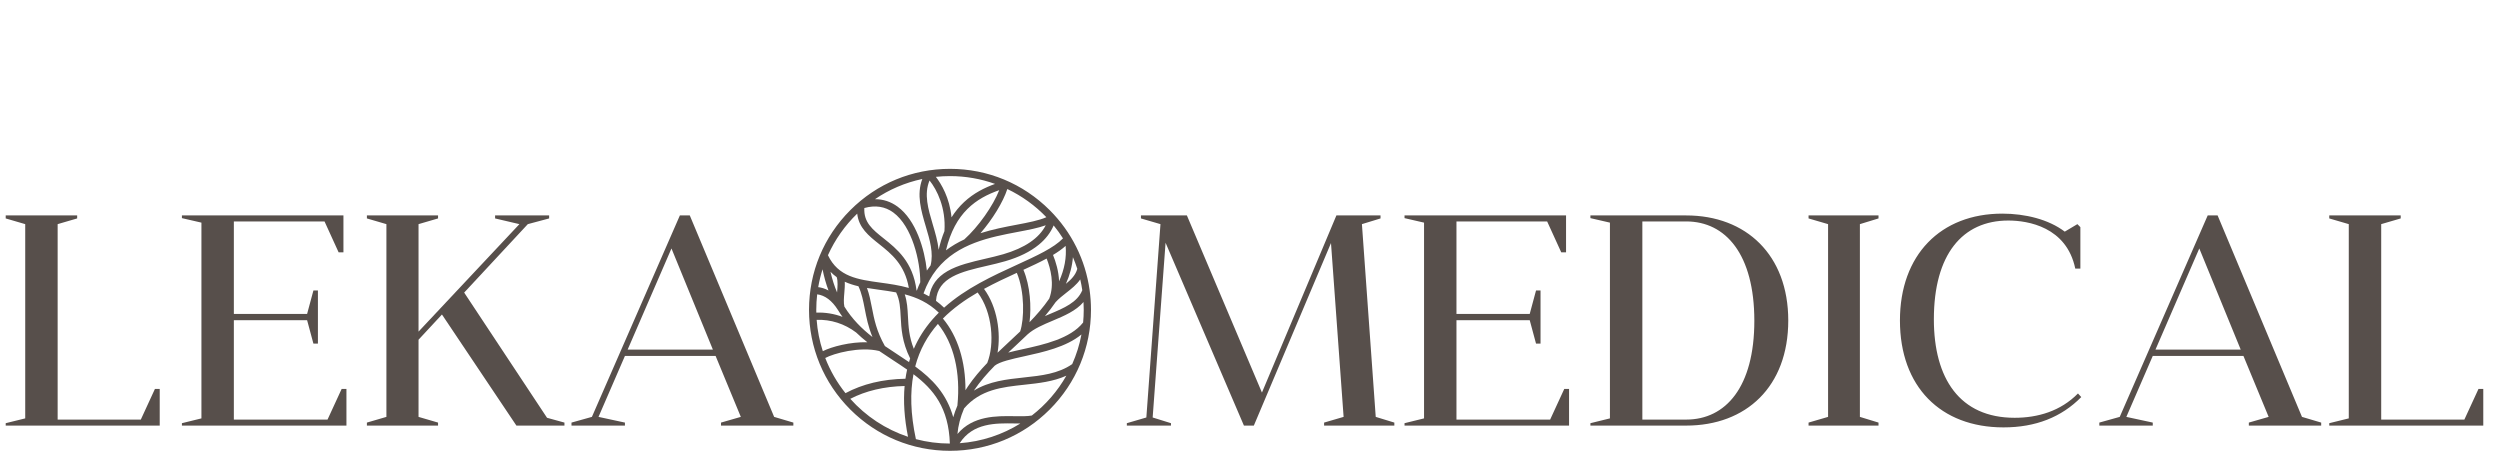
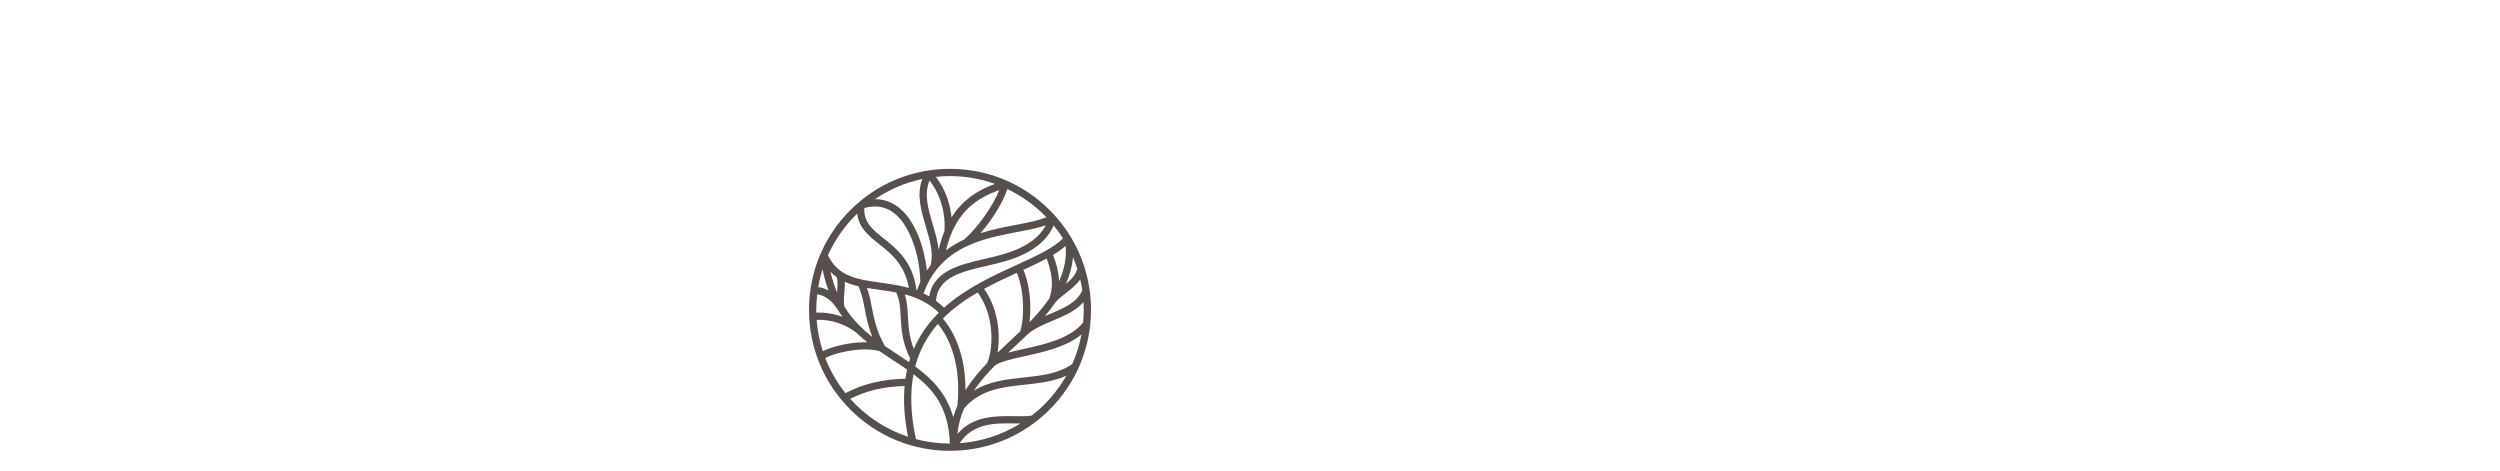
<svg xmlns="http://www.w3.org/2000/svg" width="4442" height="837" viewBox="0 0 4442 237" fill="none">
-   <path d="M102.422 445.519H250.187L275.259 391.107H283.795V456.188H10.136V451.92L44.81 443.385V98.243L10.136 88.108V82.773H137.096V88.108L102.422 98.243V445.519ZM415.511 445.519H581.947L607.019 391.107H615.554V456.188H323.224V451.92L357.898 443.385V95.576L323.224 87.575V82.773H610.219V148.388H601.684L576.612 93.442H415.511V257.745H545.672L556.874 216.136H564.876V310.556H556.874L545.672 268.947H415.511V445.519ZM743.656 98.243V289.218L922.895 98.243L879.686 88.108V82.773H975.707V88.108L937.832 98.243L824.741 219.87L971.972 442.318L1002.91 450.853V456.188H917.561L785.265 258.812L743.656 303.621V440.717L778.331 450.853V456.188H651.903V450.853L686.577 440.717V98.243L651.903 88.108V82.773H778.331V88.108L743.656 98.243ZM1225.6 82.773L1375.5 440.717L1409.64 450.853V456.188H1281.08V450.853L1316.29 440.717L1271.48 332.427H1110.38L1063.43 440.717L1110.38 450.853V456.188H1015.42V450.853L1051.7 440.717L1208 82.773H1225.6ZM1193.06 141.453L1115.18 321.225H1266.68L1193.06 141.453ZM2419.86 98.243L2444.4 440.717L2477.47 450.853V456.188H2352.65V450.853L2387.32 440.717L2364.91 131.851L2227.82 456.188H2210.21L2070.98 131.317L2048.05 441.784L2080.59 451.92V456.188H2002.17V451.92L2036.84 441.784L2061.92 98.243L2027.24 88.108V82.773H2108.86L2242.22 397.508L2374.52 82.773H2452.93V88.108L2419.86 98.243ZM2587.85 445.519H2754.29L2779.36 391.107H2787.9V456.188H2495.57V451.92L2530.24 443.385V95.576L2495.57 87.575V82.773H2782.56V148.388H2774.03L2748.96 93.442H2587.85V257.745H2718.02L2729.22 216.136H2737.22V310.556H2729.22L2718.02 268.947H2587.85V445.519ZM2825.85 82.773H2996.02C3102.71 82.773 3177.39 153.189 3177.39 269.48C3177.39 386.839 3102.71 456.188 2996.02 456.188H2825.85V451.92L2860.52 443.385V95.576L2825.85 87.575V82.773ZM2996.02 93.442H2918.13V445.519H2996.02C3066.43 445.519 3117.11 387.373 3117.11 270.014C3117.11 152.122 3066.43 93.442 2996.02 93.442ZM3304.66 98.243V440.717L3337.74 450.853V456.188H3213.44V450.853L3248.12 440.717V98.243L3213.44 88.108V82.773H3337.74V88.108L3304.66 98.243ZM3692.14 399.109L3698.01 405.51C3662.8 441.251 3616.93 459.388 3559.85 459.388C3447.82 459.388 3375.81 386.839 3375.81 269.48C3375.81 152.655 3448.36 79.573 3557.71 79.573C3598.26 79.573 3639.87 89.708 3668.67 111.58L3691.08 98.243L3696.41 103.578V177.194H3687.34C3671.87 103.045 3603.06 91.842 3568.38 91.842C3486.77 91.842 3436.09 152.122 3436.09 267.347C3436.09 372.436 3481.96 442.318 3579.59 442.318C3620.66 442.318 3661.2 430.582 3692.14 399.109ZM3940.25 82.773L4090.15 440.717L4124.29 450.853V456.188H3995.73V450.853L4030.94 440.717L3986.13 332.427H3825.03L3778.08 440.717L3825.03 450.853V456.188H3730.07V450.853L3766.35 440.717L3922.65 82.773H3940.25ZM3907.71 141.453L3829.83 321.225H3981.33L3907.71 141.453ZM4230.92 445.519H4378.68L4403.76 391.107H4412.29V456.188H4138.63V451.92L4173.31 443.385V98.243L4138.63 88.108V82.773H4265.59V88.108L4230.92 98.243V445.519Z" fill="#574F4B" />
  <path d="M1936.04 215.46C1936.04 215.46 1936.04 215.432 1936.04 215.414C1928.57 161.813 1904.04 112.302 1865.1 73.364C1817.78 26.054 1754.87 0 1687.96 0C1621.06 0 1558.15 26.054 1510.84 73.373C1463.52 120.683 1437.46 183.594 1437.46 250.502C1437.46 317.41 1463.52 380.322 1510.84 427.632C1558.15 474.941 1621.06 501.005 1687.96 501.005C1754.87 501.005 1817.78 474.951 1865.09 427.632C1912.4 380.322 1938.47 317.41 1938.47 250.502C1938.47 238.677 1937.64 226.972 1936.04 215.46ZM1905.11 346.927C1880.17 364.168 1850.48 367.354 1819.09 370.716C1788.76 373.967 1757.65 377.301 1730.39 394.026C1730.46 393.924 1730.52 393.832 1730.59 393.731C1741.28 377.964 1753.99 363.477 1767.48 349.709C1776.41 342.626 1797.59 337.957 1819.87 333.048C1853.66 325.616 1894.33 316.646 1921.52 294.285C1918.09 312.649 1912.53 330.286 1905.12 346.909L1905.11 346.927ZM1627.37 480.274C1617.61 434.889 1616.99 396.963 1623.06 364.895C1658.85 391.99 1685.59 424.629 1687.71 488.111C1666.87 488.093 1646.65 485.358 1627.37 480.274ZM1466.31 336.088C1481.04 328.002 1527.56 315.237 1562.25 323.664C1570.19 329.144 1578.19 334.375 1586.11 339.55C1594.9 345.297 1603.5 350.924 1611.75 356.69C1610.57 362.004 1609.61 367.419 1608.81 372.935C1568.38 373.672 1532.59 382.283 1502.25 398.557C1487.3 379.824 1475.1 358.799 1466.3 336.088H1466.31ZM1451.02 268.332C1475.9 267.338 1500.59 275.184 1521.17 290.767C1527.6 296.974 1534.27 302.712 1541.1 308.109C1510.56 307.289 1477.97 315.974 1461.98 323.931C1456.2 306.212 1452.46 287.59 1451.02 268.332ZM1450.36 250.502C1450.36 241.191 1450.91 232.009 1451.96 222.966C1465.73 224.642 1478.36 234.1 1488.8 250.705C1488.88 250.834 1488.97 250.944 1489.05 251.064C1491.56 255.144 1494.2 259.132 1497 263.009C1482.07 257.456 1466.25 254.831 1450.42 255.457C1450.38 253.809 1450.36 252.16 1450.36 250.502ZM1888.72 123.529C1872.44 140.493 1842 154.427 1807.08 170.406C1763.98 190.124 1716.05 212.071 1677.44 246.699C1672.77 242.168 1667.97 238.134 1663.08 234.542C1665.91 192.574 1708.33 182.756 1753.18 172.386C1764.15 169.854 1775.48 167.229 1786.16 164.116C1810.73 156.951 1830.79 147.078 1845.79 134.783C1857.86 124.892 1866.67 113.408 1872.14 100.551C1878.11 107.863 1883.64 115.535 1888.72 123.529ZM1925.57 250.502C1925.57 258.1 1925.2 265.615 1924.5 273.038C1901.73 301.828 1854.87 312.161 1817.09 320.477C1807.85 322.513 1799.22 324.41 1791.42 326.445C1795.11 322.973 1798.81 319.529 1802.5 316.103L1804.49 314.252C1811.41 307.805 1818.59 301.119 1825.79 294.138C1837.27 283.795 1853.4 276.989 1870.4 269.824C1890.8 261.232 1911.71 252.418 1925.16 236.633C1925.43 241.228 1925.57 245.852 1925.57 250.502ZM1748.4 213.314C1767.71 202.778 1787.56 193.541 1806.67 184.773C1820.91 218.407 1820 266.978 1812.65 288.87C1806.93 294.35 1801.23 299.654 1795.71 304.793L1793.72 306.644C1786.64 313.229 1779.5 319.888 1772.44 326.685C1778.52 291.2 1772.05 245.483 1748.41 213.314H1748.4ZM1881.78 199.831C1881.09 181.688 1875.87 164.917 1871 152.991C1879.54 147.87 1887.1 142.565 1893.4 136.892C1895.25 157.577 1891.42 178.391 1881.77 199.84L1881.78 199.831ZM1859.68 159.391C1866.68 177.065 1874.01 205.117 1864.28 230.591C1853.91 245.723 1841.78 259.592 1829.24 272.486C1832.69 245.529 1830.57 207.935 1818.39 179.404C1833.26 172.589 1847.24 166.078 1859.67 159.391H1859.68ZM1923.01 215.653C1914.24 237.342 1890.5 247.353 1865.39 257.925C1862.47 259.159 1859.53 260.394 1856.6 261.664C1863.32 253.79 1869.73 245.548 1875.61 236.863C1881.18 230.711 1888.02 225.351 1894.64 220.175C1903.64 213.139 1912.84 205.946 1919.38 196.469C1920.85 202.769 1922.06 209.169 1923.01 215.653ZM1893.92 204.288C1901.01 188.319 1905.15 172.598 1906.37 156.96C1909.27 163.72 1911.87 170.636 1914.14 177.691C1911.08 188.798 1903.4 196.543 1893.92 204.288ZM1782.55 151.738C1772.22 154.75 1761.07 157.328 1750.28 159.824C1726.59 165.304 1702.09 170.968 1683.47 181.762C1664.81 192.583 1654.11 207.328 1651 226.622C1647.66 224.688 1644.3 222.929 1640.92 221.317C1646.92 204.62 1654.77 190.686 1664.01 178.999C1664.27 178.732 1664.51 178.437 1664.72 178.124C1701.5 132.37 1759.57 121.328 1808.36 112.063C1827.28 108.471 1844.37 105.22 1858.09 100.265C1846.22 123.29 1820.9 140.567 1782.57 151.747L1782.55 151.738ZM1713.32 125.445C1702.01 130.703 1691.05 137.04 1680.8 144.803C1696.78 77.472 1734.6 52.209 1775.42 37.87C1764.56 65.609 1738.49 102.853 1713.32 125.445ZM1678.09 110.746C1673.93 120.904 1670.49 131.928 1667.78 143.873C1666.2 128.686 1661.71 113.527 1657.29 98.663C1649.14 71.209 1641.38 45.136 1651.6 20.666C1664.86 37.253 1680.95 69.275 1678.09 110.746ZM1644.93 102.338C1652.17 126.706 1659 149.74 1653.46 171.631C1651.17 174.541 1648.97 177.562 1646.85 180.73C1642.77 142.584 1627.55 91.148 1594.88 67.194C1582.76 58.306 1569.29 53.876 1554.64 53.913C1579.69 36.866 1608.15 24.488 1638.77 18.014C1628.17 45.901 1636.68 74.525 1644.93 102.328V102.338ZM1535.73 69.616C1555.26 64.164 1572.59 66.834 1587.26 77.591C1620.73 102.135 1635.28 164.3 1635.12 201.562C1632.93 206.222 1630.9 211.131 1629.04 216.27C1628.87 216.206 1628.69 216.132 1628.52 216.068C1622.08 164.991 1593.34 142.096 1570.12 123.612C1550.29 107.836 1534.42 95.2 1535.74 69.606L1535.73 69.616ZM1668.06 255.558C1666.14 257.474 1664.26 259.427 1662.39 261.416C1662.24 261.554 1662.1 261.701 1661.98 261.858C1660.18 263.783 1658.39 265.735 1656.66 267.743C1642.78 283.722 1631.8 301.054 1623.66 319.805C1615.08 298.135 1614.14 280.019 1613.25 262.41C1612.56 248.872 1611.88 235.914 1607.52 222.938C1628.82 228.473 1649.5 237.655 1668.07 255.549L1668.06 255.558ZM1592.24 219.54C1598.83 233.216 1599.54 247.122 1600.36 263.064C1601.43 283.97 1602.64 307.593 1617.16 336.861C1616.46 339.007 1615.79 341.171 1615.15 343.354C1608 338.436 1600.64 333.619 1593.17 328.738C1586.22 324.189 1579.23 319.621 1572.31 314.896C1557.28 288.317 1553.15 267.006 1549.17 246.395C1546.86 234.505 1544.66 223.104 1540.45 211.656C1547.61 212.863 1554.92 213.876 1562.31 214.889C1572.25 216.252 1582.27 217.642 1592.24 219.54ZM1525.27 208.645C1531.23 221.52 1533.68 234.257 1536.5 248.845C1539.39 263.792 1542.55 280.157 1550.19 298.844C1531.5 284.2 1514.16 267.172 1500.28 244.746C1498.74 237.701 1499.44 229.228 1500.2 220.286C1500.75 213.737 1501.3 207.06 1500.98 200.605C1508.63 204.095 1516.78 206.646 1525.27 208.645ZM1486.72 192.445C1488.96 199.941 1488.19 209.317 1487.35 219.208C1487.34 219.346 1487.33 219.484 1487.31 219.613C1482.63 208.571 1478.68 196.396 1475.61 182.894C1479.09 186.514 1482.8 189.673 1486.71 192.445H1486.72ZM1472.09 216.15C1465.63 212.623 1459.4 210.882 1453.79 210.183C1455.65 199.361 1458.24 188.789 1461.51 178.52C1464.15 191.828 1467.67 204.362 1472.09 216.16V216.15ZM1693.73 441.345C1688.14 421.562 1679.18 404.092 1666.72 388.619C1654.97 374.022 1641.13 362.142 1626.15 351.164C1634.11 320.873 1648.35 296.182 1666.48 275.507C1694.76 310.31 1707.02 361.525 1701.1 420.733C1698.16 427.595 1695.7 434.484 1693.73 441.354V441.345ZM1675.35 265.975C1693.51 247.657 1714.76 232.663 1737.07 219.687C1763.69 254.785 1767.53 311.516 1754.11 344.966C1741.71 357.924 1730.01 371.591 1719.9 386.501C1718.37 388.776 1716.87 391.06 1715.44 393.362C1715.65 342.046 1701.79 297.711 1675.35 265.975ZM1859.2 85.935C1846 91.774 1827.19 95.357 1805.95 99.391C1786.15 103.148 1764.04 107.357 1742.08 114.356C1763.44 89.693 1782.23 59.19 1789.83 35.862C1815.91 48.295 1839.39 65.333 1859.2 85.935ZM1768.02 26.782C1749.71 33.413 1730.24 42.917 1712.94 59.098C1704.46 67.028 1697.05 76.035 1690.66 86.175C1687.31 51.307 1672.51 26.828 1662.83 14.22C1671.09 13.345 1679.47 12.893 1687.96 12.893C1716.05 12.893 1742.99 17.802 1768.02 26.782ZM1523.1 79.562C1525.79 104.815 1543.5 118.924 1562.09 133.706C1583.55 150.78 1607.65 169.982 1614.82 211.61C1597.65 206.747 1580.41 204.371 1564.08 202.124C1524 196.608 1489.29 191.809 1471.11 153.442C1483.63 125.555 1501.39 100.514 1523.11 79.553L1523.1 79.562ZM1510.78 408.632C1538.34 394.385 1570.74 386.741 1607.3 385.847C1604.85 413.43 1606.87 443.454 1613.36 476.093C1573.44 462.858 1538.2 439.319 1510.78 408.623V408.632ZM1705.18 487.485C1728.51 451.217 1769.28 451.844 1802.51 452.369C1806.12 452.424 1809.62 452.479 1812.97 452.488C1781.22 472.206 1744.51 484.658 1705.18 487.485ZM1833.36 438.296C1825.3 439.825 1814.3 439.65 1802.7 439.475C1770.77 438.978 1728.76 438.324 1701.2 471.11C1702.46 456.274 1706.46 440.921 1713.01 425.651C1742.13 391.953 1780.18 387.855 1820.45 383.545C1845.55 380.856 1871.3 378.093 1894.69 367.529C1879.09 394.983 1858.18 419.039 1833.36 438.296Z" fill="#574F4B" />
</svg>